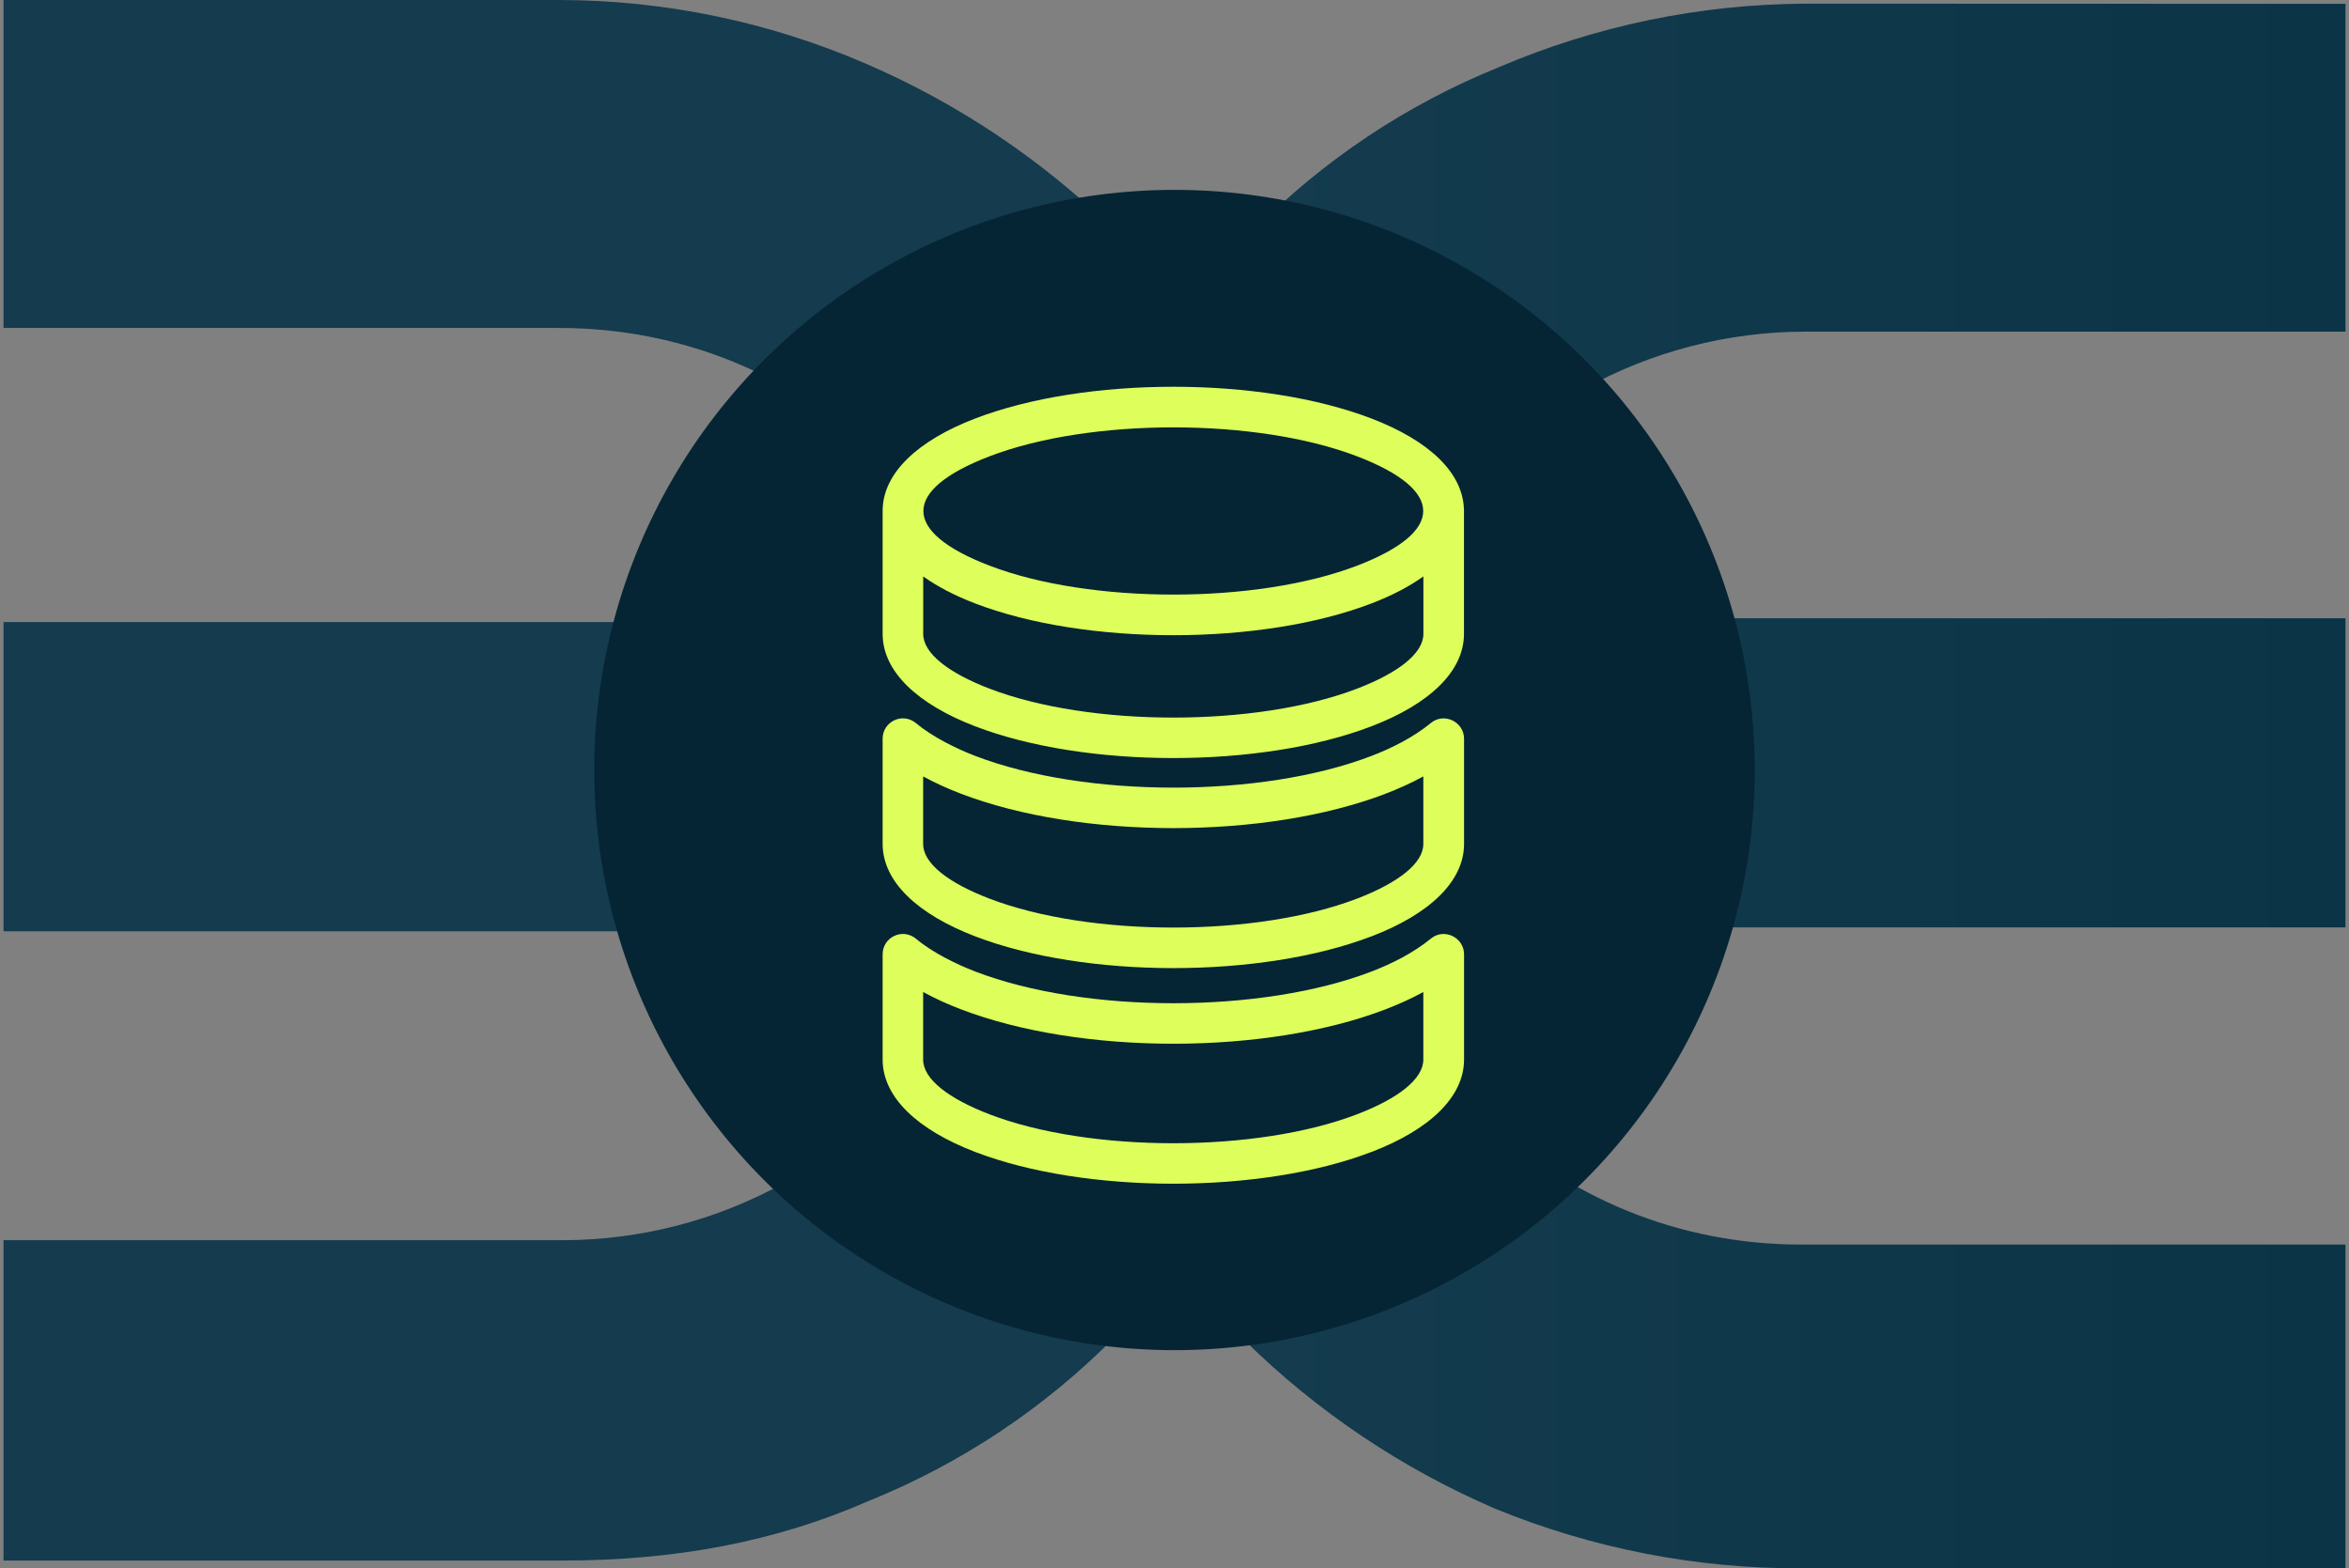
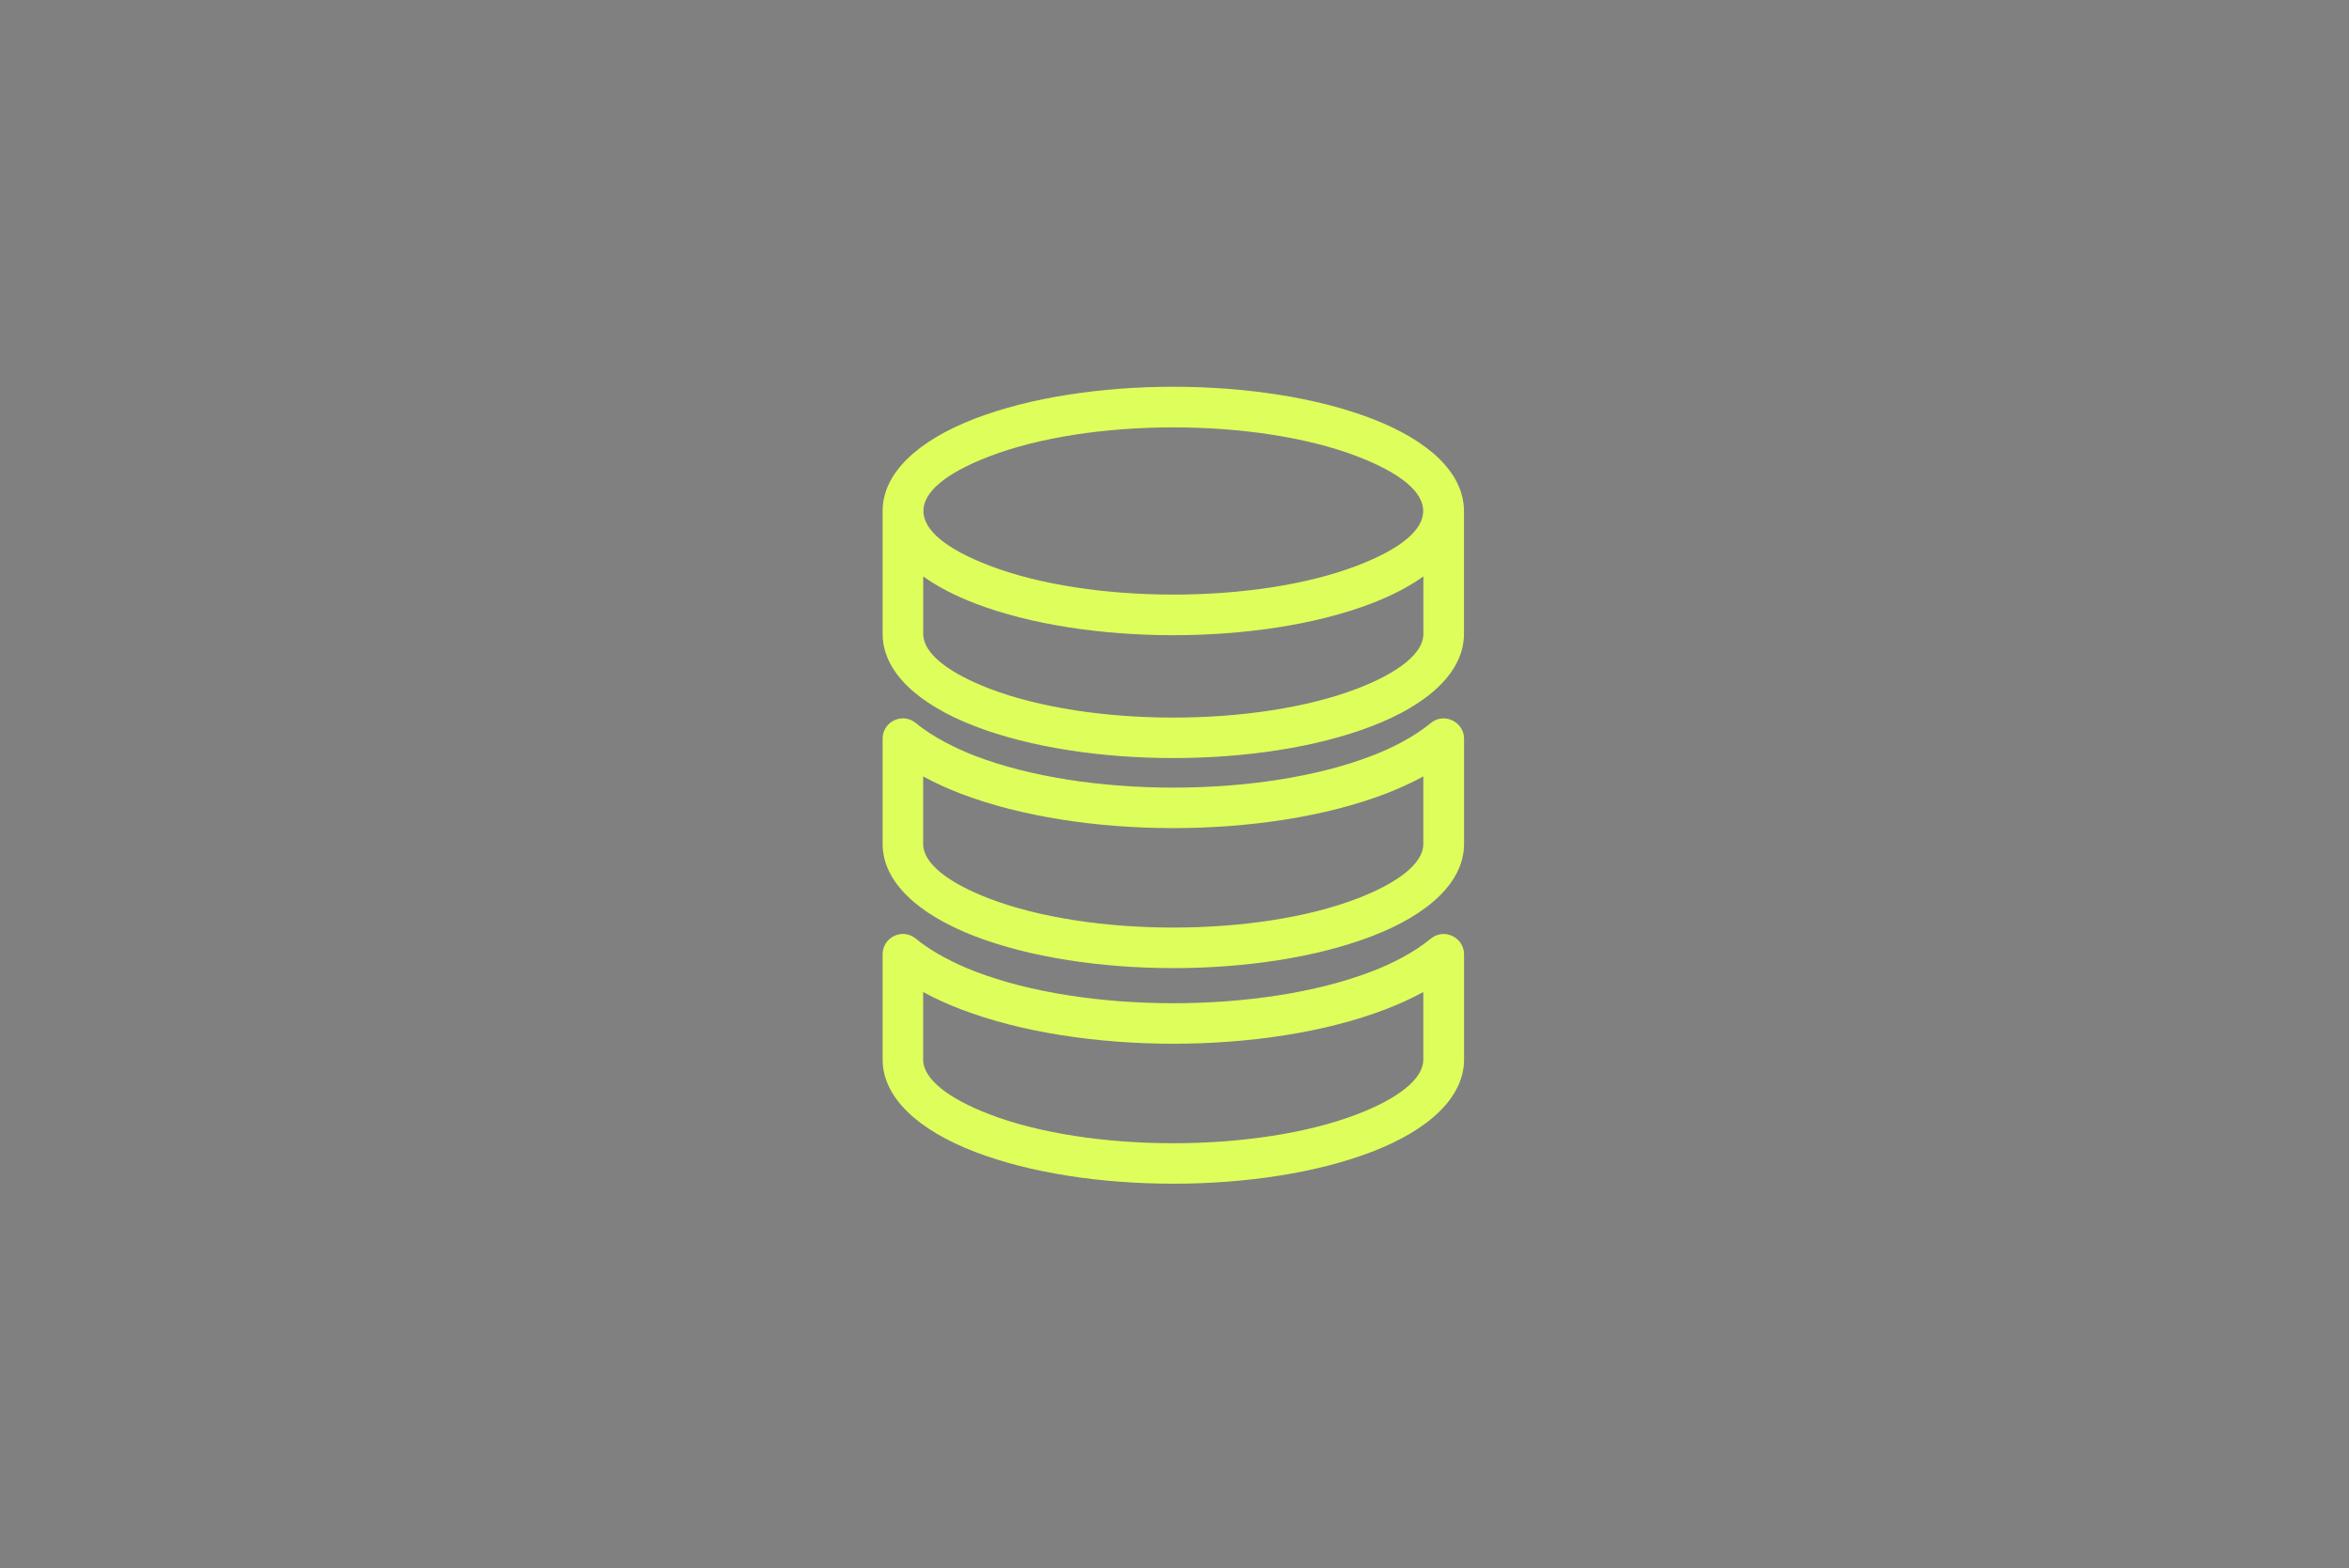
<svg xmlns="http://www.w3.org/2000/svg" width="334" height="223" viewBox="0 0 334 223" fill="none">
  <rect x="0" y="0" width="334" height="223" fill="#808080" stroke="none" />
  <g clip-path="url(#clip0_5189_3220)">
    <path fill-rule="evenodd" clip-rule="evenodd" d="M191.399 114.941L190.874 109.117C190.412 95.137 187.542 81.341 182.391 68.335C176.574 55.202 168.498 43.19 158.53 32.843C148.262 22.774 136.216 14.692 123.001 9.006C109.271 3.086 94.478 0.022 79.523 0H0.5V46.639H79.523C114.511 46.639 142.593 73.649 144.21 108.616L144.736 114.44C145.197 128.42 148.067 142.216 153.218 155.223C159.039 168.353 167.114 180.365 177.079 190.715C187.345 200.787 199.391 208.869 212.608 214.551C226.403 220.201 241.177 223.081 256.086 223.024H333.508V176.983H256.086C221.098 176.983 193.016 149.973 191.399 115.006V114.941ZM205.185 110.7L205.711 116.532C205.69 121.813 206.772 127.04 208.889 131.879H333.508V87.914H203.059C204.118 95.337 205.185 103.261 205.185 110.692V110.7ZM130.664 124.472C130.803 126.975 130.949 129.627 130.949 132.43H0.5V88.457H122.475C127.246 95.331 129.372 103.812 129.898 112.293L130.424 118.125C130.424 120.122 130.541 122.237 130.664 124.471L130.664 124.472ZM135.194 145.668C129.373 155.046 121.254 162.786 111.605 168.157C101.956 173.527 91.095 176.352 80.049 176.362H0.5V221.919H80.041C95.945 221.919 110.258 219.269 123.51 213.445C136.646 208.142 148.555 200.209 158.506 190.134C151.201 181.094 145.14 171.119 140.482 160.474C138.09 155.784 136.313 150.805 135.194 145.66V145.668ZM213.183 9.53C226.926 3.66 241.706 0.598 256.653 0.523L333.541 0.548V47.162H256.669C245.623 47.171 234.761 49.995 225.112 55.366C215.462 60.737 207.343 68.477 201.523 77.856C200.067 72.637 198.293 67.512 196.211 62.509C191.555 51.861 185.494 41.883 178.188 32.841C188.14 22.769 200.049 14.836 213.183 9.53Z" fill="url(#paint0_linear_5189_3220)" />
    <circle cx="167" cy="109.5" r="82.5" fill="#052534" />
  </g>
  <g clip-path="url(#clip1_5189_3220)">
    <path d="M195.04 103.27C179.33 109.31 154.33 109.31 138.62 103.27C130.51 100.15 125.5 95.53 125.5 90.14V72.58C125.55 67.22 130.56 62.63 138.62 59.53C154.33 53.49 179.33 53.49 195.04 59.53C203.16 62.65 208.13 67.23 208.16 72.66V90.14C208.16 95.53 203.15 100.16 195.04 103.27ZM195.04 163.8C179.33 169.84 154.33 169.84 138.62 163.8C130.51 160.68 125.5 156.06 125.5 150.67V135.7C125.5 133.3 128.31 131.87 130.29 133.53C132.56 135.44 135.97 137.12 138.65 138.15C154.31 144.17 179.37 144.17 195.03 138.15C197.93 137.04 200.98 135.5 203.46 133.47C205.37 131.91 208.17 133.34 208.17 135.7V150.67C208.17 156.06 203.16 160.69 195.05 163.8H195.04ZM197.07 143.51C180.01 150.07 153.64 150.06 136.58 143.51C134.84 142.84 133.01 142.03 131.26 141.07V150.68C131.26 153.45 134.85 156.21 140.66 158.45C154.98 163.95 178.66 163.95 192.98 158.45C198.79 156.22 202.38 153.45 202.38 150.68V141.07C200.63 142.03 198.8 142.84 197.06 143.51H197.07ZM195.04 133.14C179.33 139.18 154.33 139.18 138.62 133.14C130.51 130.02 125.5 125.4 125.5 120.01V105.04C125.5 102.64 128.31 101.21 130.29 102.87C132.56 104.78 135.97 106.46 138.65 107.49C154.31 113.51 179.38 113.51 195.03 107.49C197.93 106.38 200.98 104.84 203.46 102.81C205.36 101.25 208.17 102.68 208.17 105.04V120.01C208.17 125.4 203.16 130.03 195.05 133.14H195.04ZM197.07 112.85C180.02 119.4 153.64 119.4 136.58 112.85C134.84 112.18 133.01 111.37 131.26 110.41V120.02C131.26 122.79 134.85 125.55 140.66 127.78C154.98 133.28 178.67 133.28 192.98 127.78C198.79 125.55 202.38 122.78 202.38 120.02V110.41C200.63 111.37 198.8 112.18 197.06 112.85H197.07ZM195.04 85.8C179.33 91.84 154.33 91.84 138.62 85.8C135.76 84.7 133.28 83.41 131.27 81.97V90.15C131.27 92.92 134.86 95.68 140.67 97.92C154.99 103.42 178.67 103.42 192.99 97.92C198.8 95.69 202.39 92.92 202.39 90.15V81.97C200.38 83.41 197.9 84.7 195.04 85.8ZM140.67 80.43C154.99 85.93 178.68 85.93 192.99 80.43C205.49 75.63 205.49 69.7 192.99 64.9C178.67 59.4 154.99 59.4 140.67 64.9C128.17 69.7 128.17 75.63 140.67 80.43Z" fill="#DEFF5B" />
  </g>
  <defs>
    <linearGradient id="paint0_linear_5189_3220" x1="178.187" y1="39.19" x2="333.541" y2="39.19" gradientUnits="userSpaceOnUse">
      <stop stop-color="#143B4E" />
      <stop offset="1" stop-color="#0B3447" />
    </linearGradient>
    <clipPath id="clip0_5189_3220">
-       <rect width="333" height="223" fill="white" transform="translate(0.5)" />
-     </clipPath>
+       </clipPath>
    <clipPath id="clip1_5189_3220">
      <rect width="82.67" height="113.32" fill="white" transform="translate(125.5 55)" />
    </clipPath>
  </defs>
</svg>